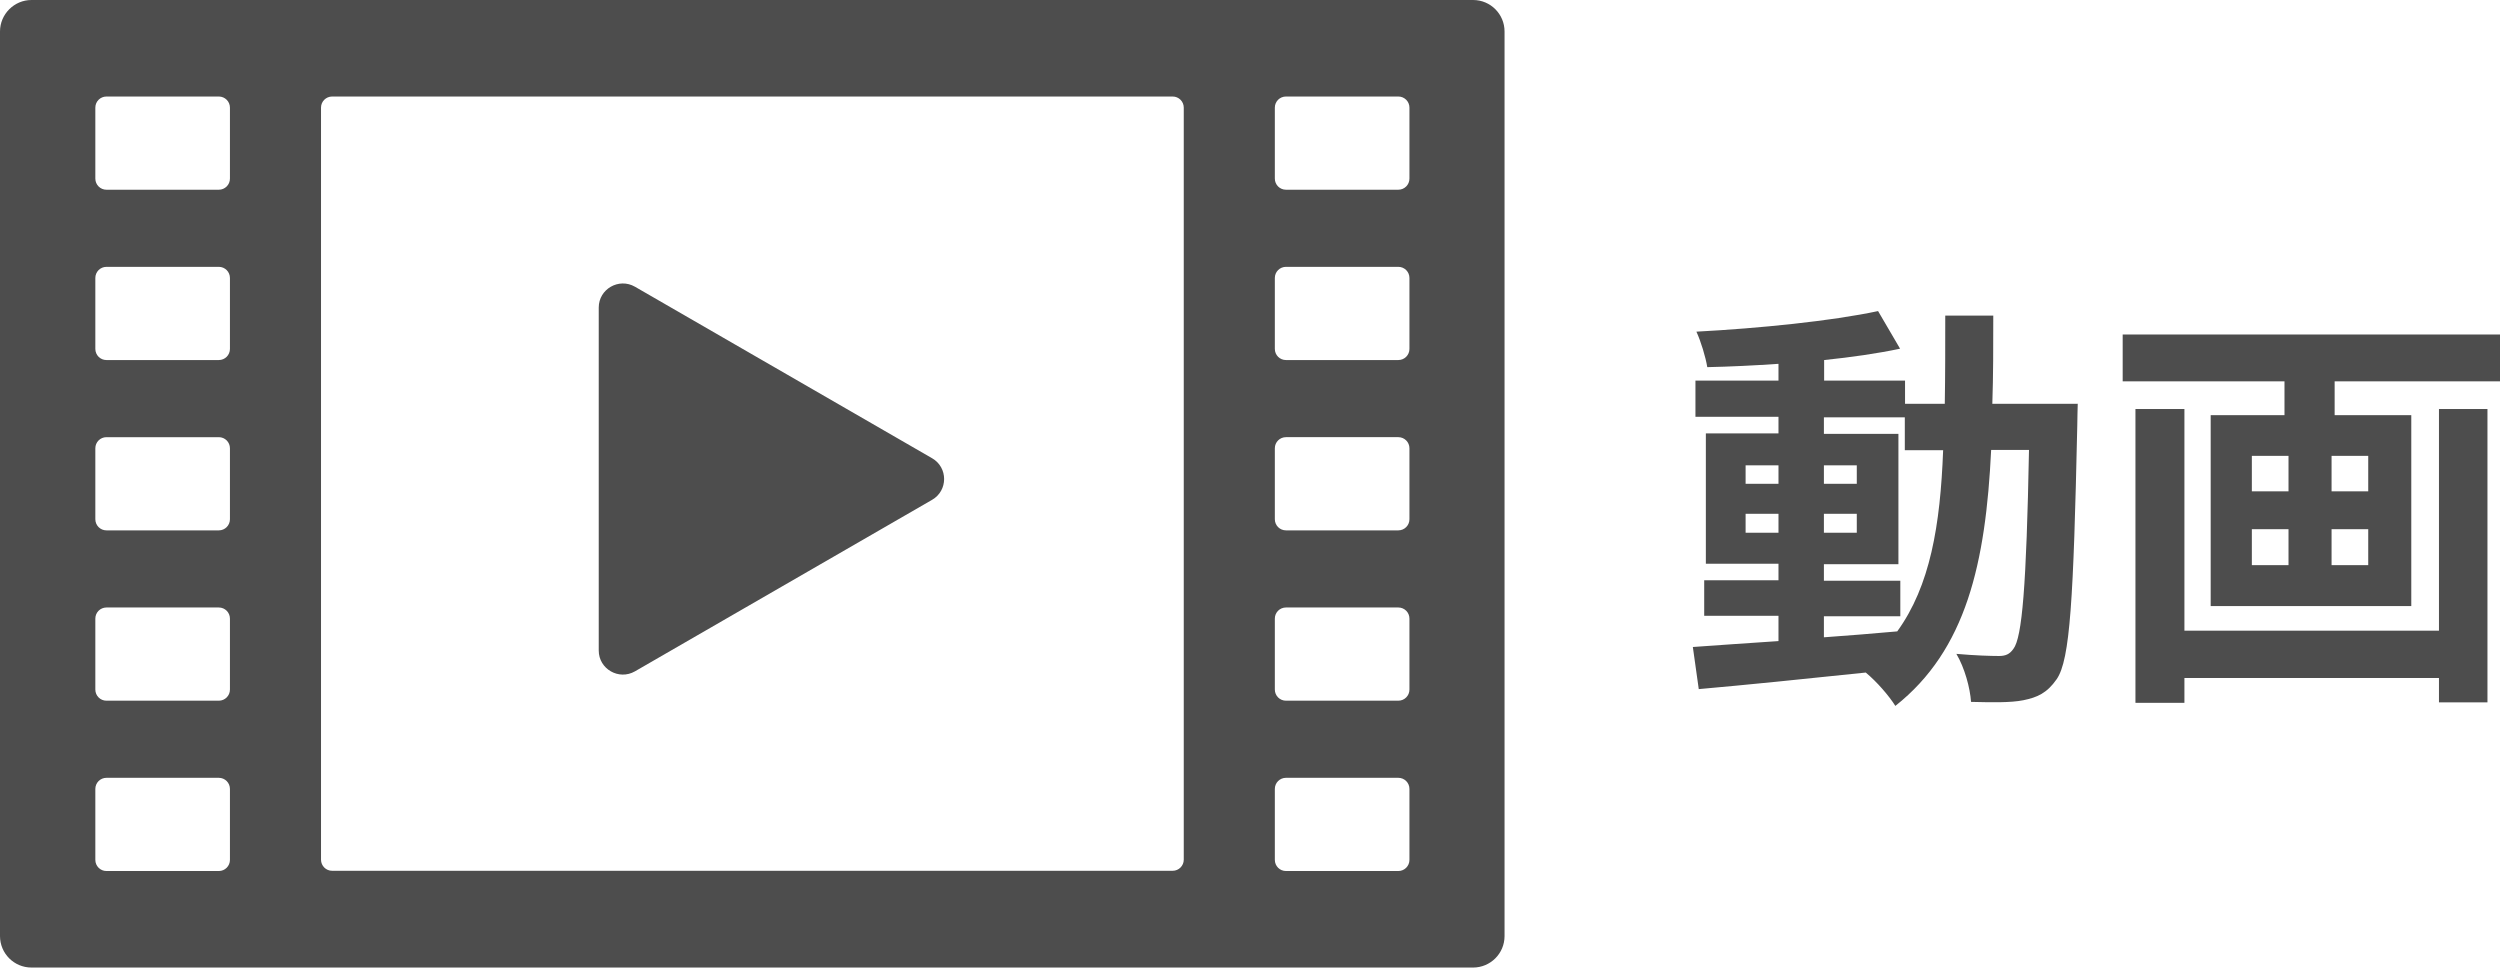
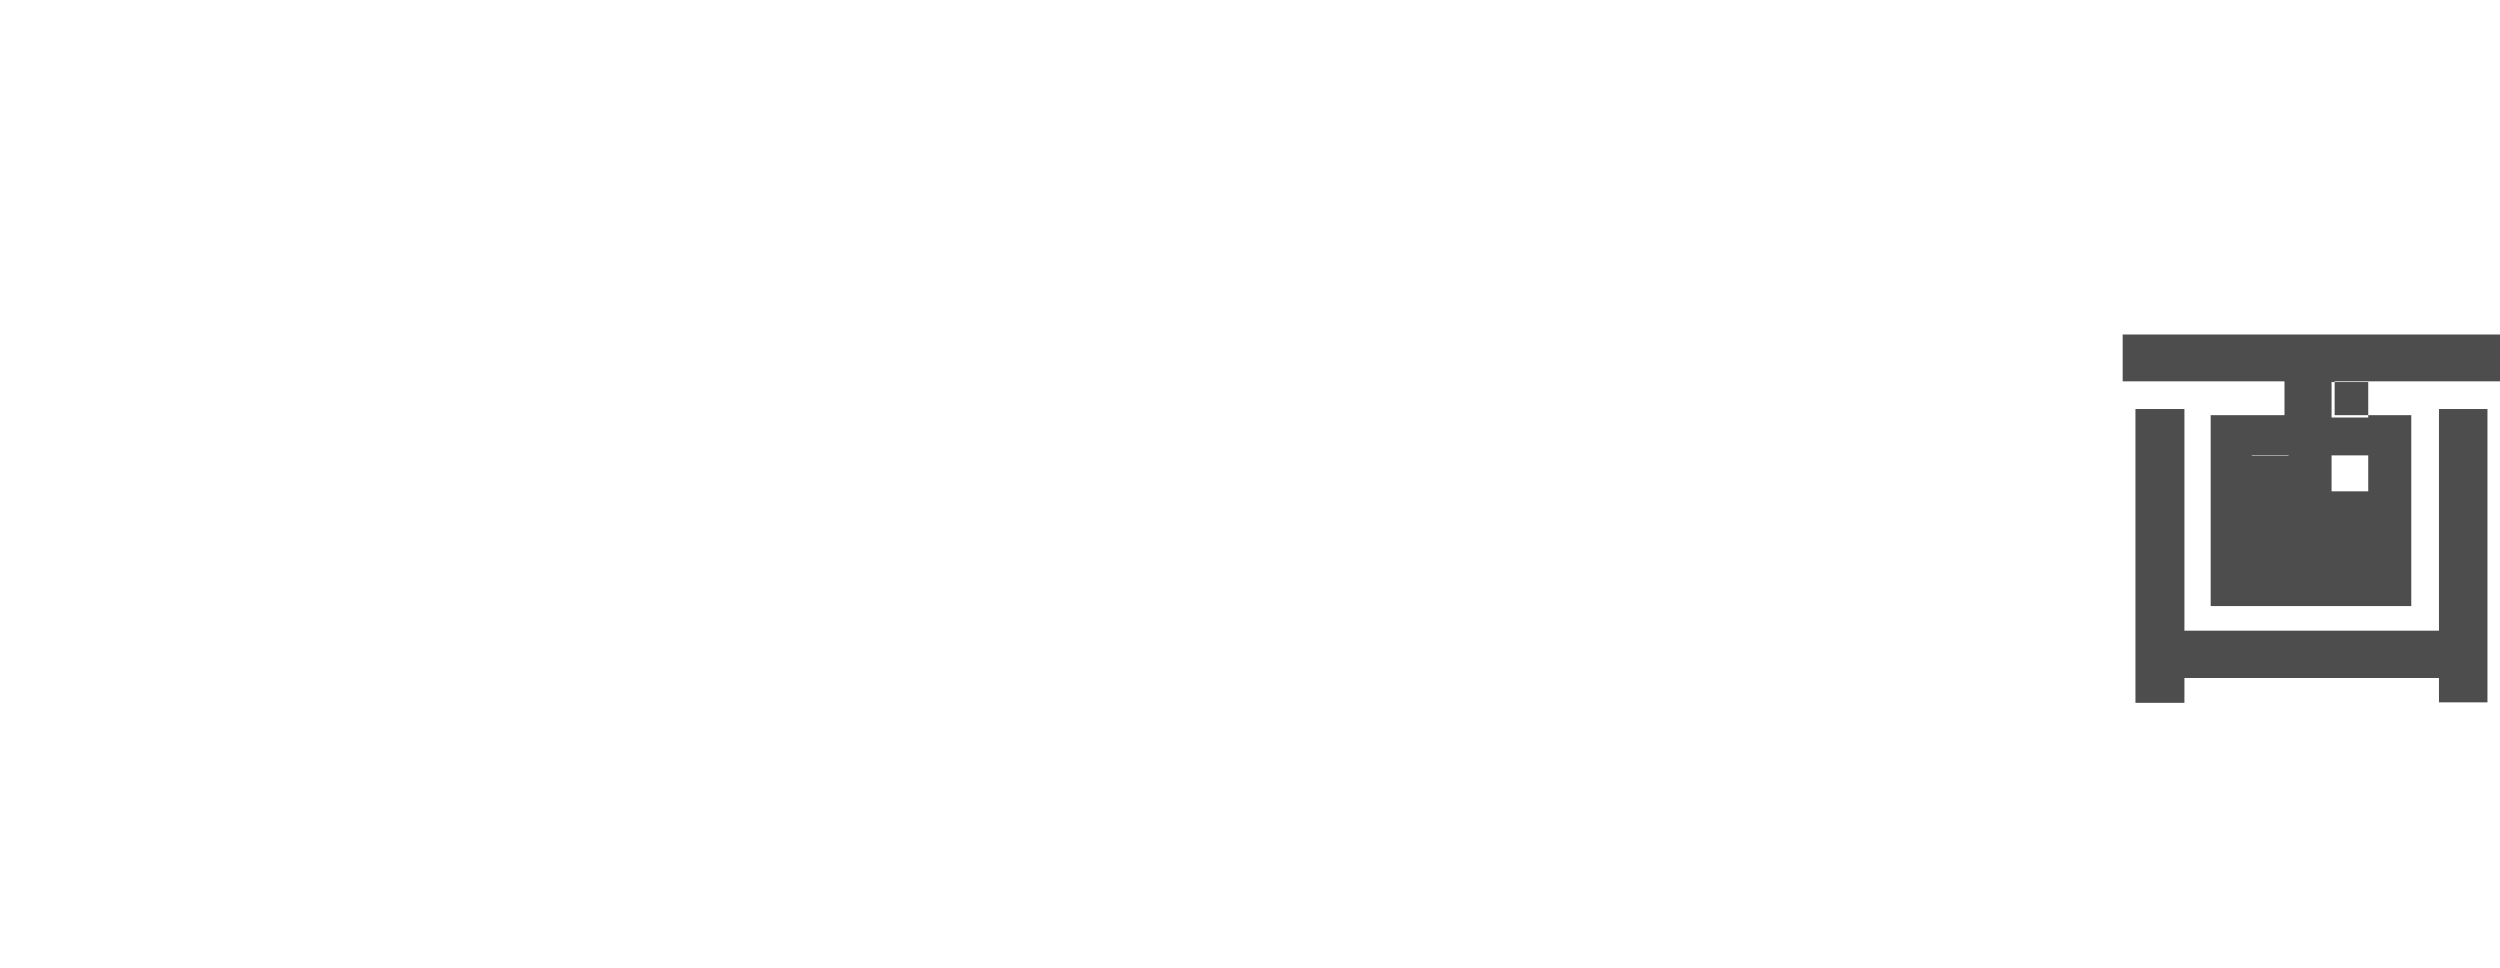
<svg xmlns="http://www.w3.org/2000/svg" id="Layer_2" data-name="Layer 2" viewBox="0 0 105.68 40.9">
  <defs>
    <style>
      .cls-1 {
        fill: #4d4d4d;
        stroke-width: 0px;
      }
    </style>
  </defs>
  <g id="text">
    <g>
-       <path class="cls-1" d="m62.27,40.9H1.33c-.74,0-1.33-.6-1.33-1.33V1.33C0,.6.6,0,1.33,0h60.94c.74,0,1.33.6,1.33,1.33v38.24c0,.74-.6,1.33-1.33,1.33ZM9.72,7.55v-3c0-.26-.21-.47-.47-.47h-4.75c-.26,0-.47.21-.47.47v3c0,.26.21.47.47.47h4.75c.26,0,.47-.21.47-.47Zm0,7.2v-3c0-.26-.21-.47-.47-.47h-4.75c-.26,0-.47.21-.47.47v3c0,.26.21.47.47.47h4.75c.26,0,.47-.21.47-.47Zm0,7.2v-3c0-.26-.21-.47-.47-.47h-4.75c-.26,0-.47.21-.47.47v3c0,.26.21.47.47.47h4.75c.26,0,.47-.21.47-.47Zm0,7.2v-3c0-.26-.21-.47-.47-.47h-4.75c-.26,0-.47.21-.47.47v3c0,.26.21.47.47.47h4.75c.26,0,.47-.21.47-.47Zm0,7.2v-3c0-.26-.21-.47-.47-.47h-4.75c-.26,0-.47.21-.47.47v3c0,.26.21.47.47.47h4.75c.26,0,.47-.21.47-.47Zm40.32,0V4.55c0-.26-.21-.47-.47-.47H14.04c-.26,0-.47.21-.47.47v31.79c0,.26.21.47.47.47h35.53c.26,0,.47-.21.47-.47Zm9.54-28.8v-3c0-.26-.21-.47-.47-.47h-4.75c-.26,0-.47.21-.47.47v3c0,.26.21.47.47.47h4.75c.26,0,.47-.21.47-.47Zm0,7.2v-3c0-.26-.21-.47-.47-.47h-4.75c-.26,0-.47.21-.47.47v3c0,.26.21.47.47.47h4.75c.26,0,.47-.21.47-.47Zm0,7.2v-3c0-.26-.21-.47-.47-.47h-4.75c-.26,0-.47.21-.47.47v3c0,.26.21.47.47.47h4.75c.26,0,.47-.21.47-.47Zm0,7.2v-3c0-.26-.21-.47-.47-.47h-4.75c-.26,0-.47.21-.47.47v3c0,.26.21.47.47.47h4.75c.26,0,.47-.21.47-.47Zm0,7.2v-3c0-.26-.21-.47-.47-.47h-4.75c-.26,0-.47.21-.47.47v3c0,.26.21.47.47.47h4.75c.26,0,.47-.21.47-.47Zm-20.18-16.98l-12.56-7.25c-.68-.39-1.53.1-1.53.88v14.5c0,.78.85,1.27,1.53.88l12.56-7.25c.68-.39.68-1.37,0-1.76Z" />
      <g>
-         <path class="cls-1" d="m87.83,17.08s-.02.69-.02.94c-.16,7.29-.3,9.87-.87,10.69-.41.59-.82.77-1.41.89-.54.11-1.35.09-2.21.07-.04-.59-.27-1.44-.62-2.03.78.07,1.46.09,1.8.09.27,0,.45-.07.61-.3.37-.48.55-2.66.66-8.41h-1.6c-.23,4.78-1.05,8.45-4.05,10.82-.27-.43-.78-1.02-1.25-1.41-2.57.27-5.13.53-7.06.7l-.25-1.78c1-.07,2.25-.16,3.62-.25v-1.07h-3.14v-1.5h3.14v-.7h-3.07v-5.51h3.07v-.7h-3.51v-1.53h3.51v-.71c-1.03.07-2.05.12-3.01.14-.07-.43-.27-1.09-.46-1.5,2.64-.14,5.72-.45,7.68-.87l.93,1.59c-.94.2-2.05.36-3.21.48v.87h3.42v.98h1.68c.02-1.18.02-2.41.02-3.73h2.03c0,1.3,0,2.55-.04,3.73h3.62Zm-14.04,3.37h1.39v-.78h-1.39v.78Zm1.39,2.07v-.8h-1.39v.8h1.39Zm1.92,4.42c1.02-.07,2.07-.16,3.1-.25,1.39-1.92,1.82-4.47,1.94-7.66h-1.62v-1.39h-3.42v.7h3.15v5.51h-3.15v.7h3.23v1.5h-3.23v.91Zm1.39-6.49v-.78h-1.39v.78h1.39Zm-1.39,1.27v.8h1.39v-.8h-1.39Z" />
-         <path class="cls-1" d="m105.68,14.14v1.98h-6.99v1.43h3.24v8.07h-8.48v-8.07h3.12v-1.43h-6.84v-1.98h15.95Zm-2.58,3.15h2.05v12.4h-2.05v-1.03h-10.76v1.05h-2.07v-12.42h2.07v9.37h10.76v-9.37Zm-7.91,3.48h1.55v-1.5h-1.55v1.5Zm0,3.12h1.55v-1.52h-1.55v1.52Zm4.92-4.62h-1.55v1.5h1.55v-1.5Zm0,3.1h-1.55v1.52h1.55v-1.52Z" />
+         <path class="cls-1" d="m105.68,14.14v1.98h-6.99v1.43h3.24v8.07h-8.48v-8.07h3.12v-1.43h-6.84v-1.98h15.95Zm-2.58,3.15h2.05v12.4h-2.05v-1.03h-10.76v1.05h-2.07v-12.42h2.07v9.37h10.76v-9.37Zm-7.91,3.48h1.55v-1.5h-1.55v1.5Zh1.55v-1.52h-1.55v1.52Zm4.92-4.62h-1.55v1.5h1.55v-1.5Zm0,3.1h-1.55v1.52h1.55v-1.52Z" />
      </g>
    </g>
  </g>
</svg>